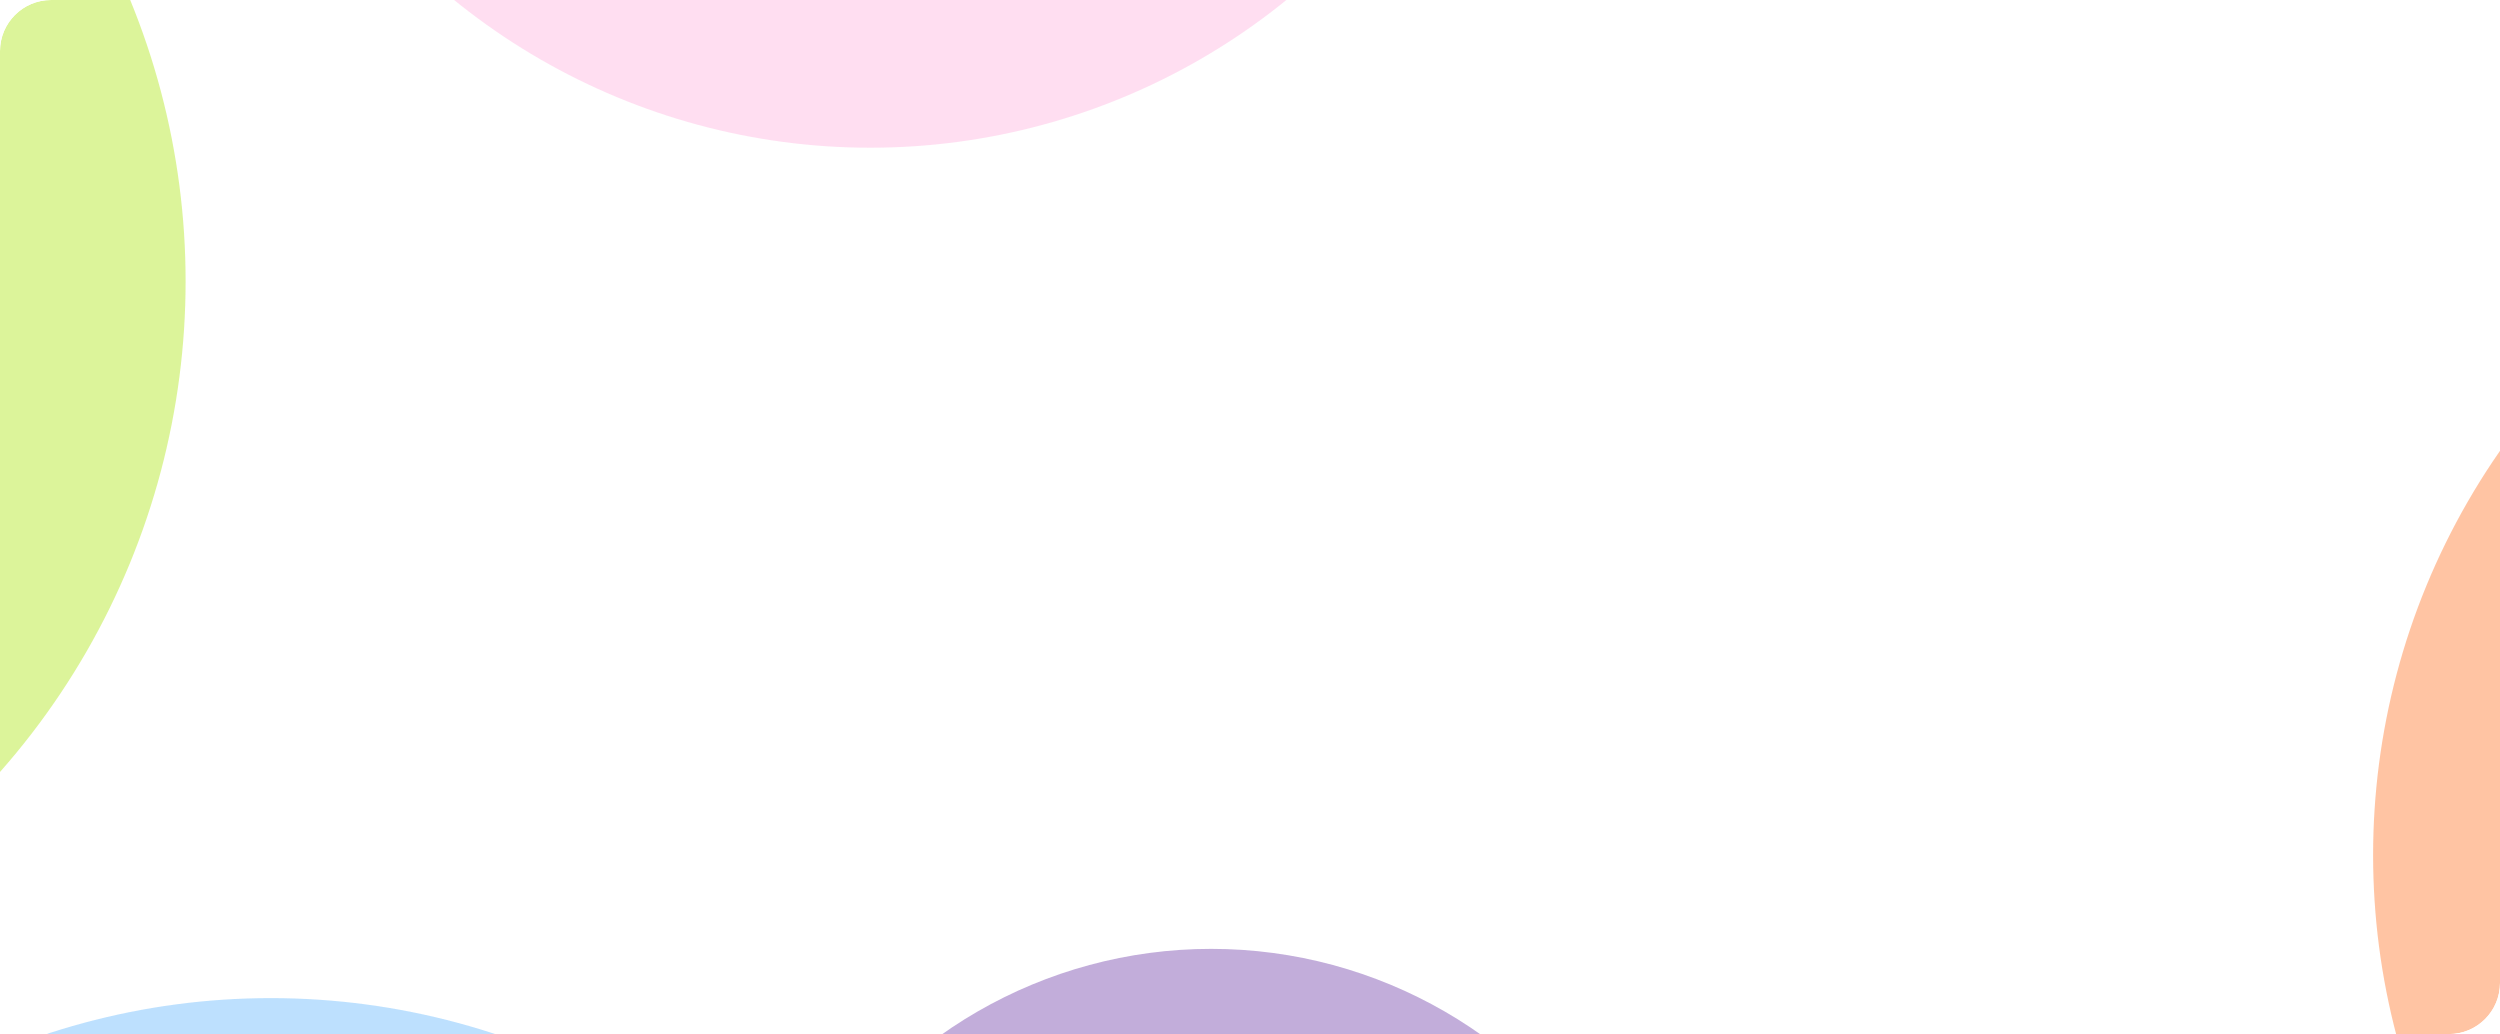
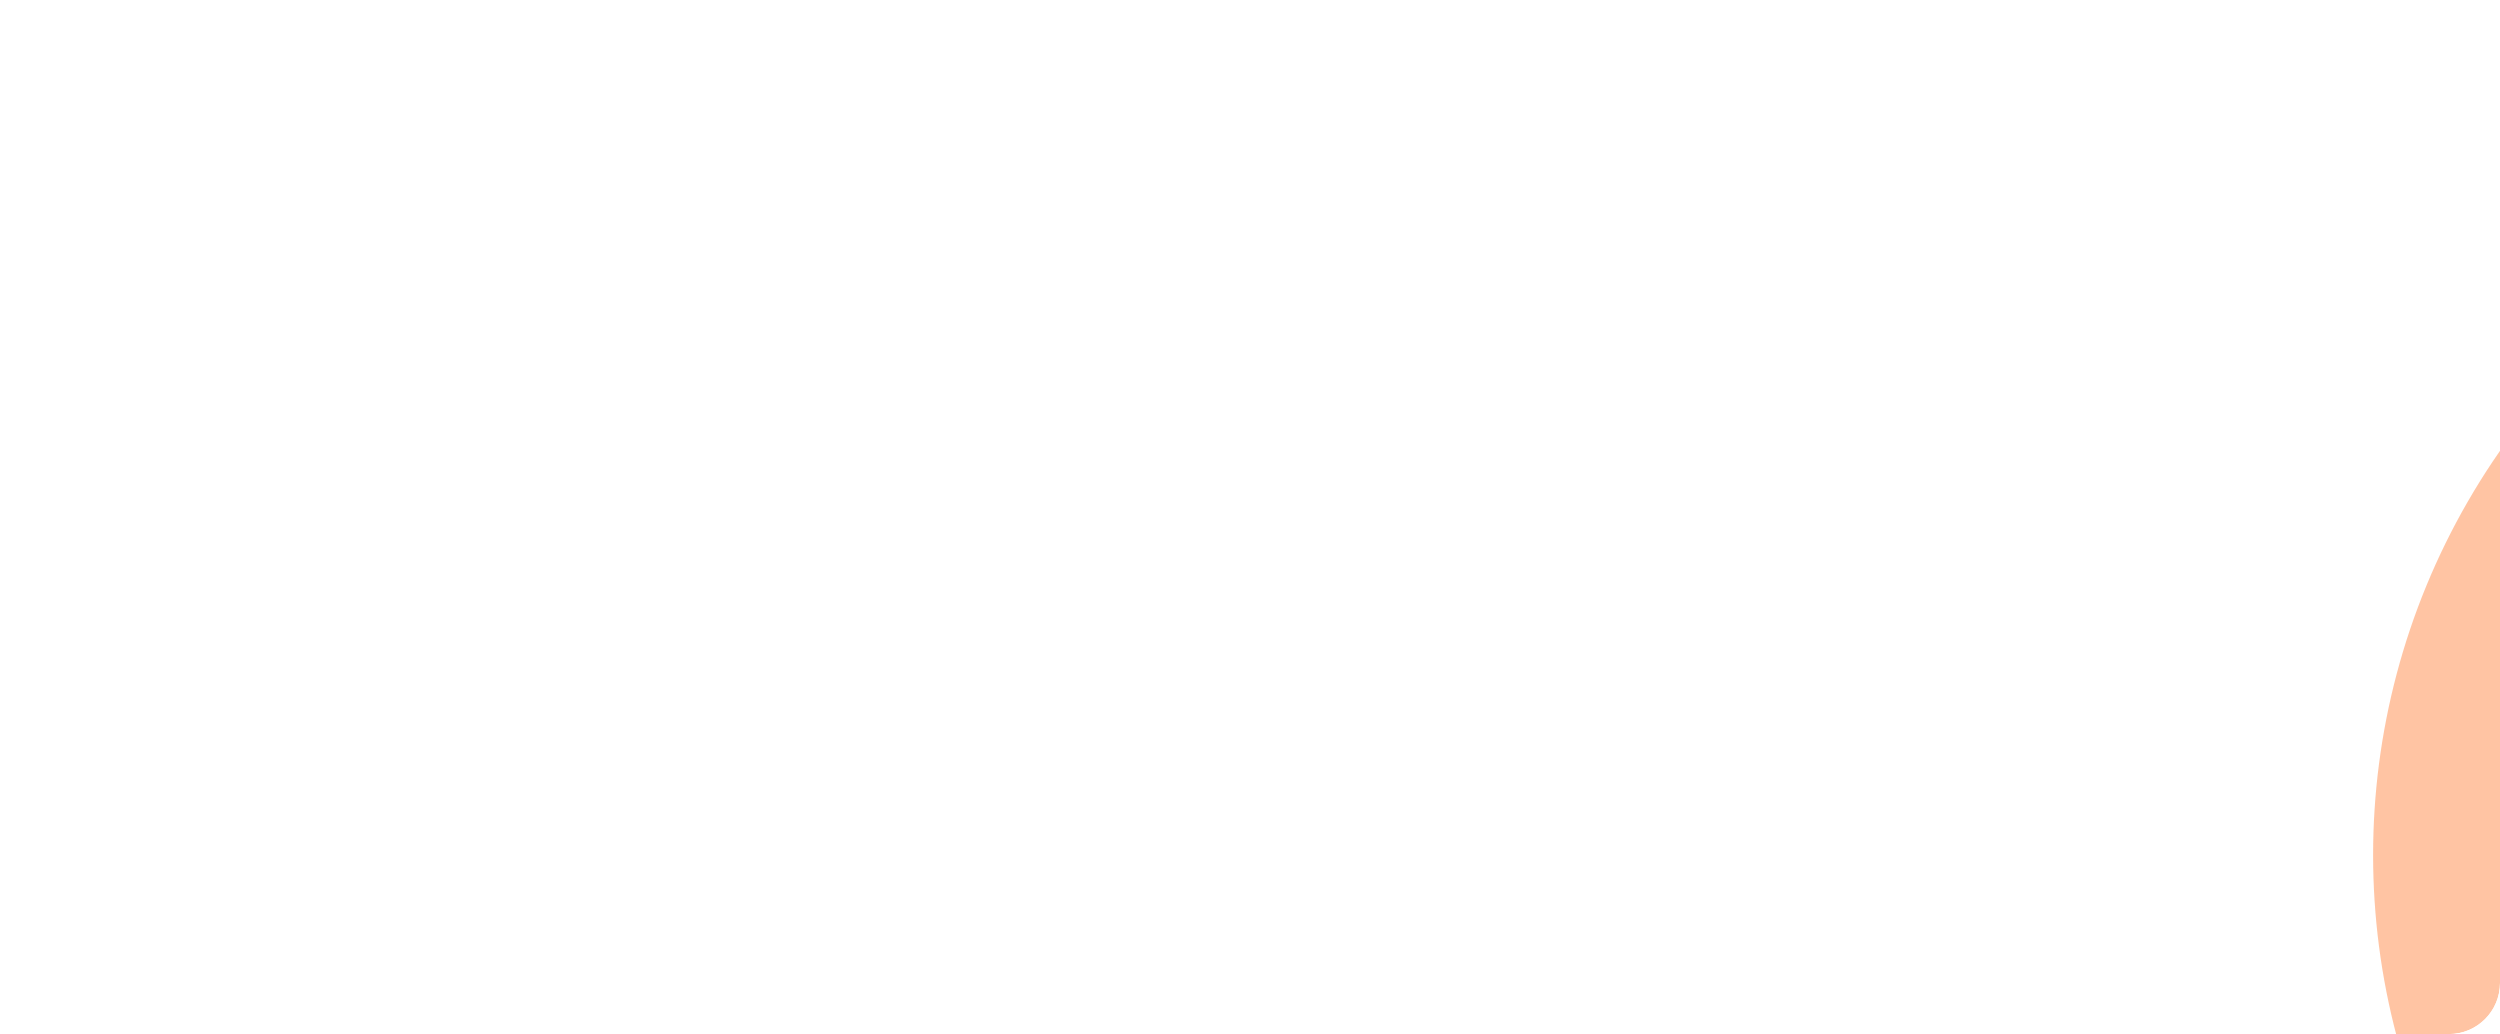
<svg xmlns="http://www.w3.org/2000/svg" width="1320" height="546" viewBox="0 0 1320 546" fill="none">
  <g clip-path="url(#clip0_704_34283)">
-     <rect width="1320" height="546" rx="27" fill="white" />
    <g opacity="0.6" filter="url(#filter0_f_704_34283)">
-       <ellipse cx="639.5" cy="747.5" rx="246.5" ry="246.5" transform="rotate(-90 639.5 747.5)" fill="#9977C2" />
      <ellipse opacity="0.6" cx="1626.5" cy="451.5" rx="373.5" ry="373.5" transform="rotate(-90 1626.5 451.5)" fill="#FF5C00" />
-       <circle opacity="0.6" cx="459.5" cy="-270.5" r="348.5" transform="rotate(-90 459.5 -270.5)" fill="#FFA5D9" />
-       <ellipse cx="-293.5" cy="148.5" rx="391.5" ry="391.5" transform="rotate(-90 -293.5 148.5)" fill="#C5ED56" />
-       <ellipse opacity="0.6" cx="143" cy="906" rx="379" ry="379" transform="rotate(-90 143 906)" fill="#48AAFC" />
    </g>
  </g>
  <defs>
    <filter id="filter0_f_704_34283" x="-889.3" y="-823.3" width="3093.6" height="2312.6" filterUnits="userSpaceOnUse" color-interpolation-filters="sRGB">
      <feFlood flood-opacity="0" result="BackgroundImageFix" />
      <feBlend mode="normal" in="SourceGraphic" in2="BackgroundImageFix" result="shape" />
      <feGaussianBlur stdDeviation="102.15" result="effect1_foregroundBlur_704_34283" />
    </filter>
    <clipPath id="clip0_704_34283">
      <rect width="1320" height="546" rx="27" fill="white" />
    </clipPath>
  </defs>
</svg>